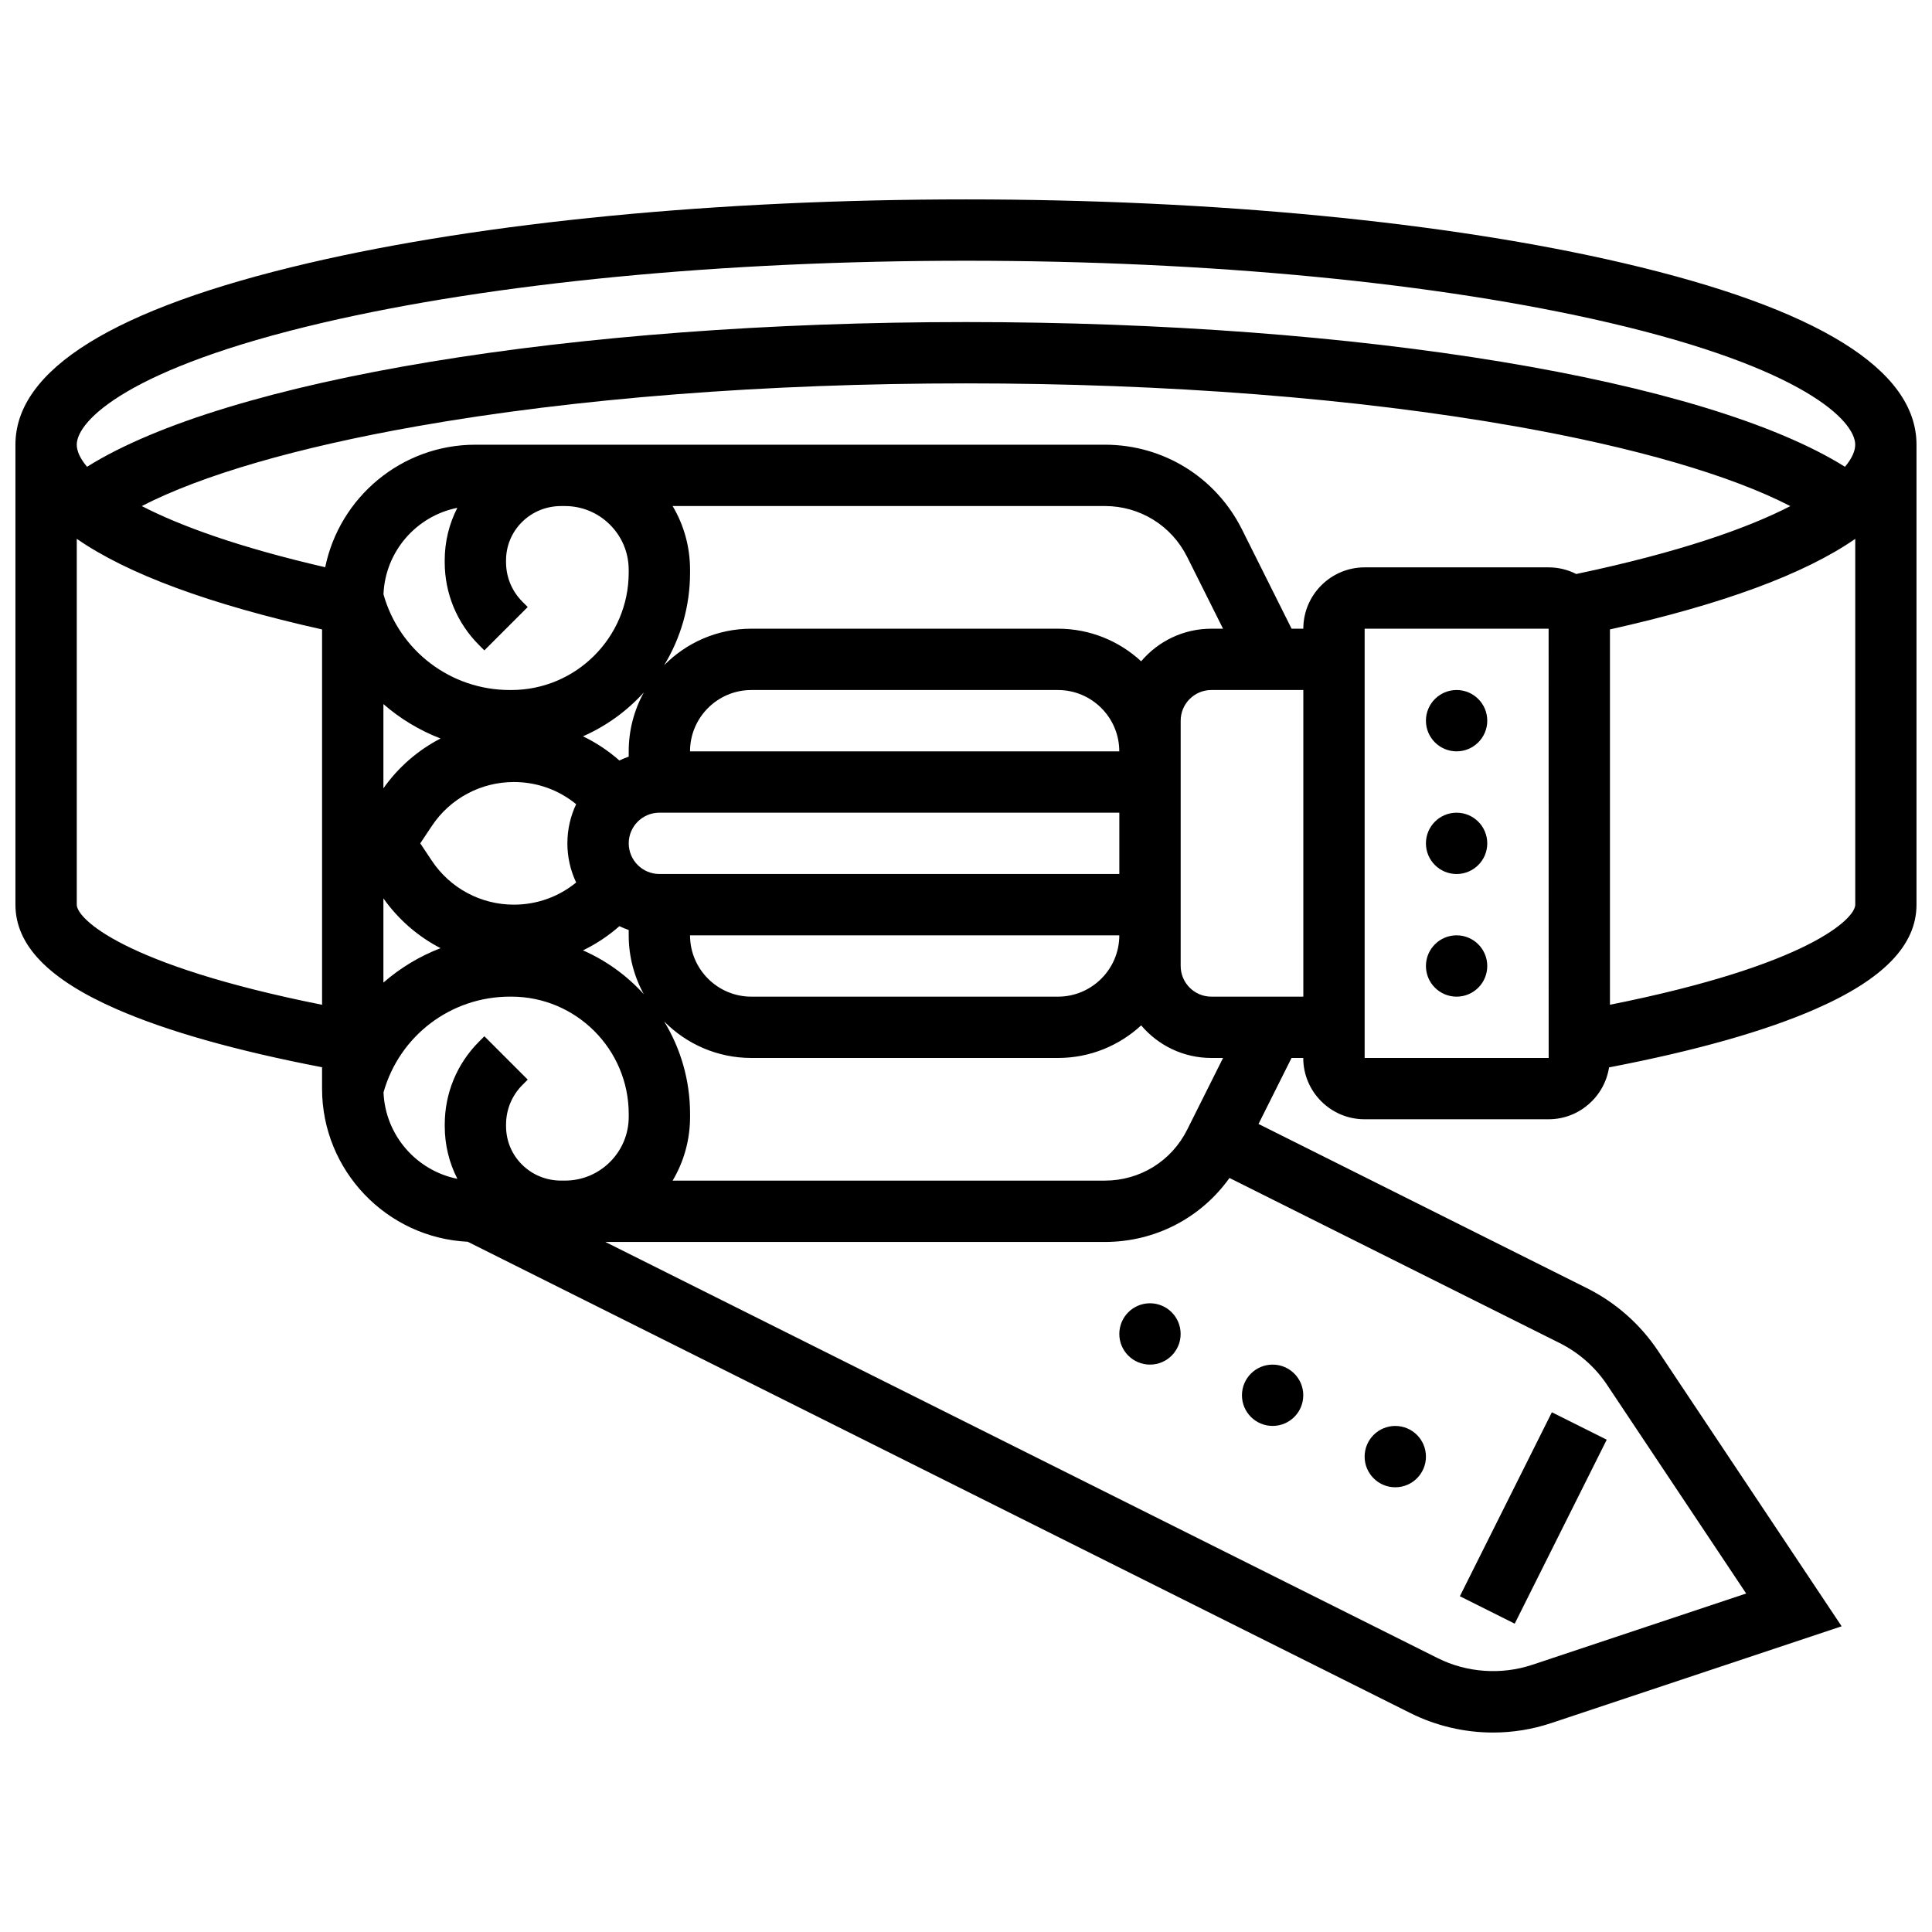
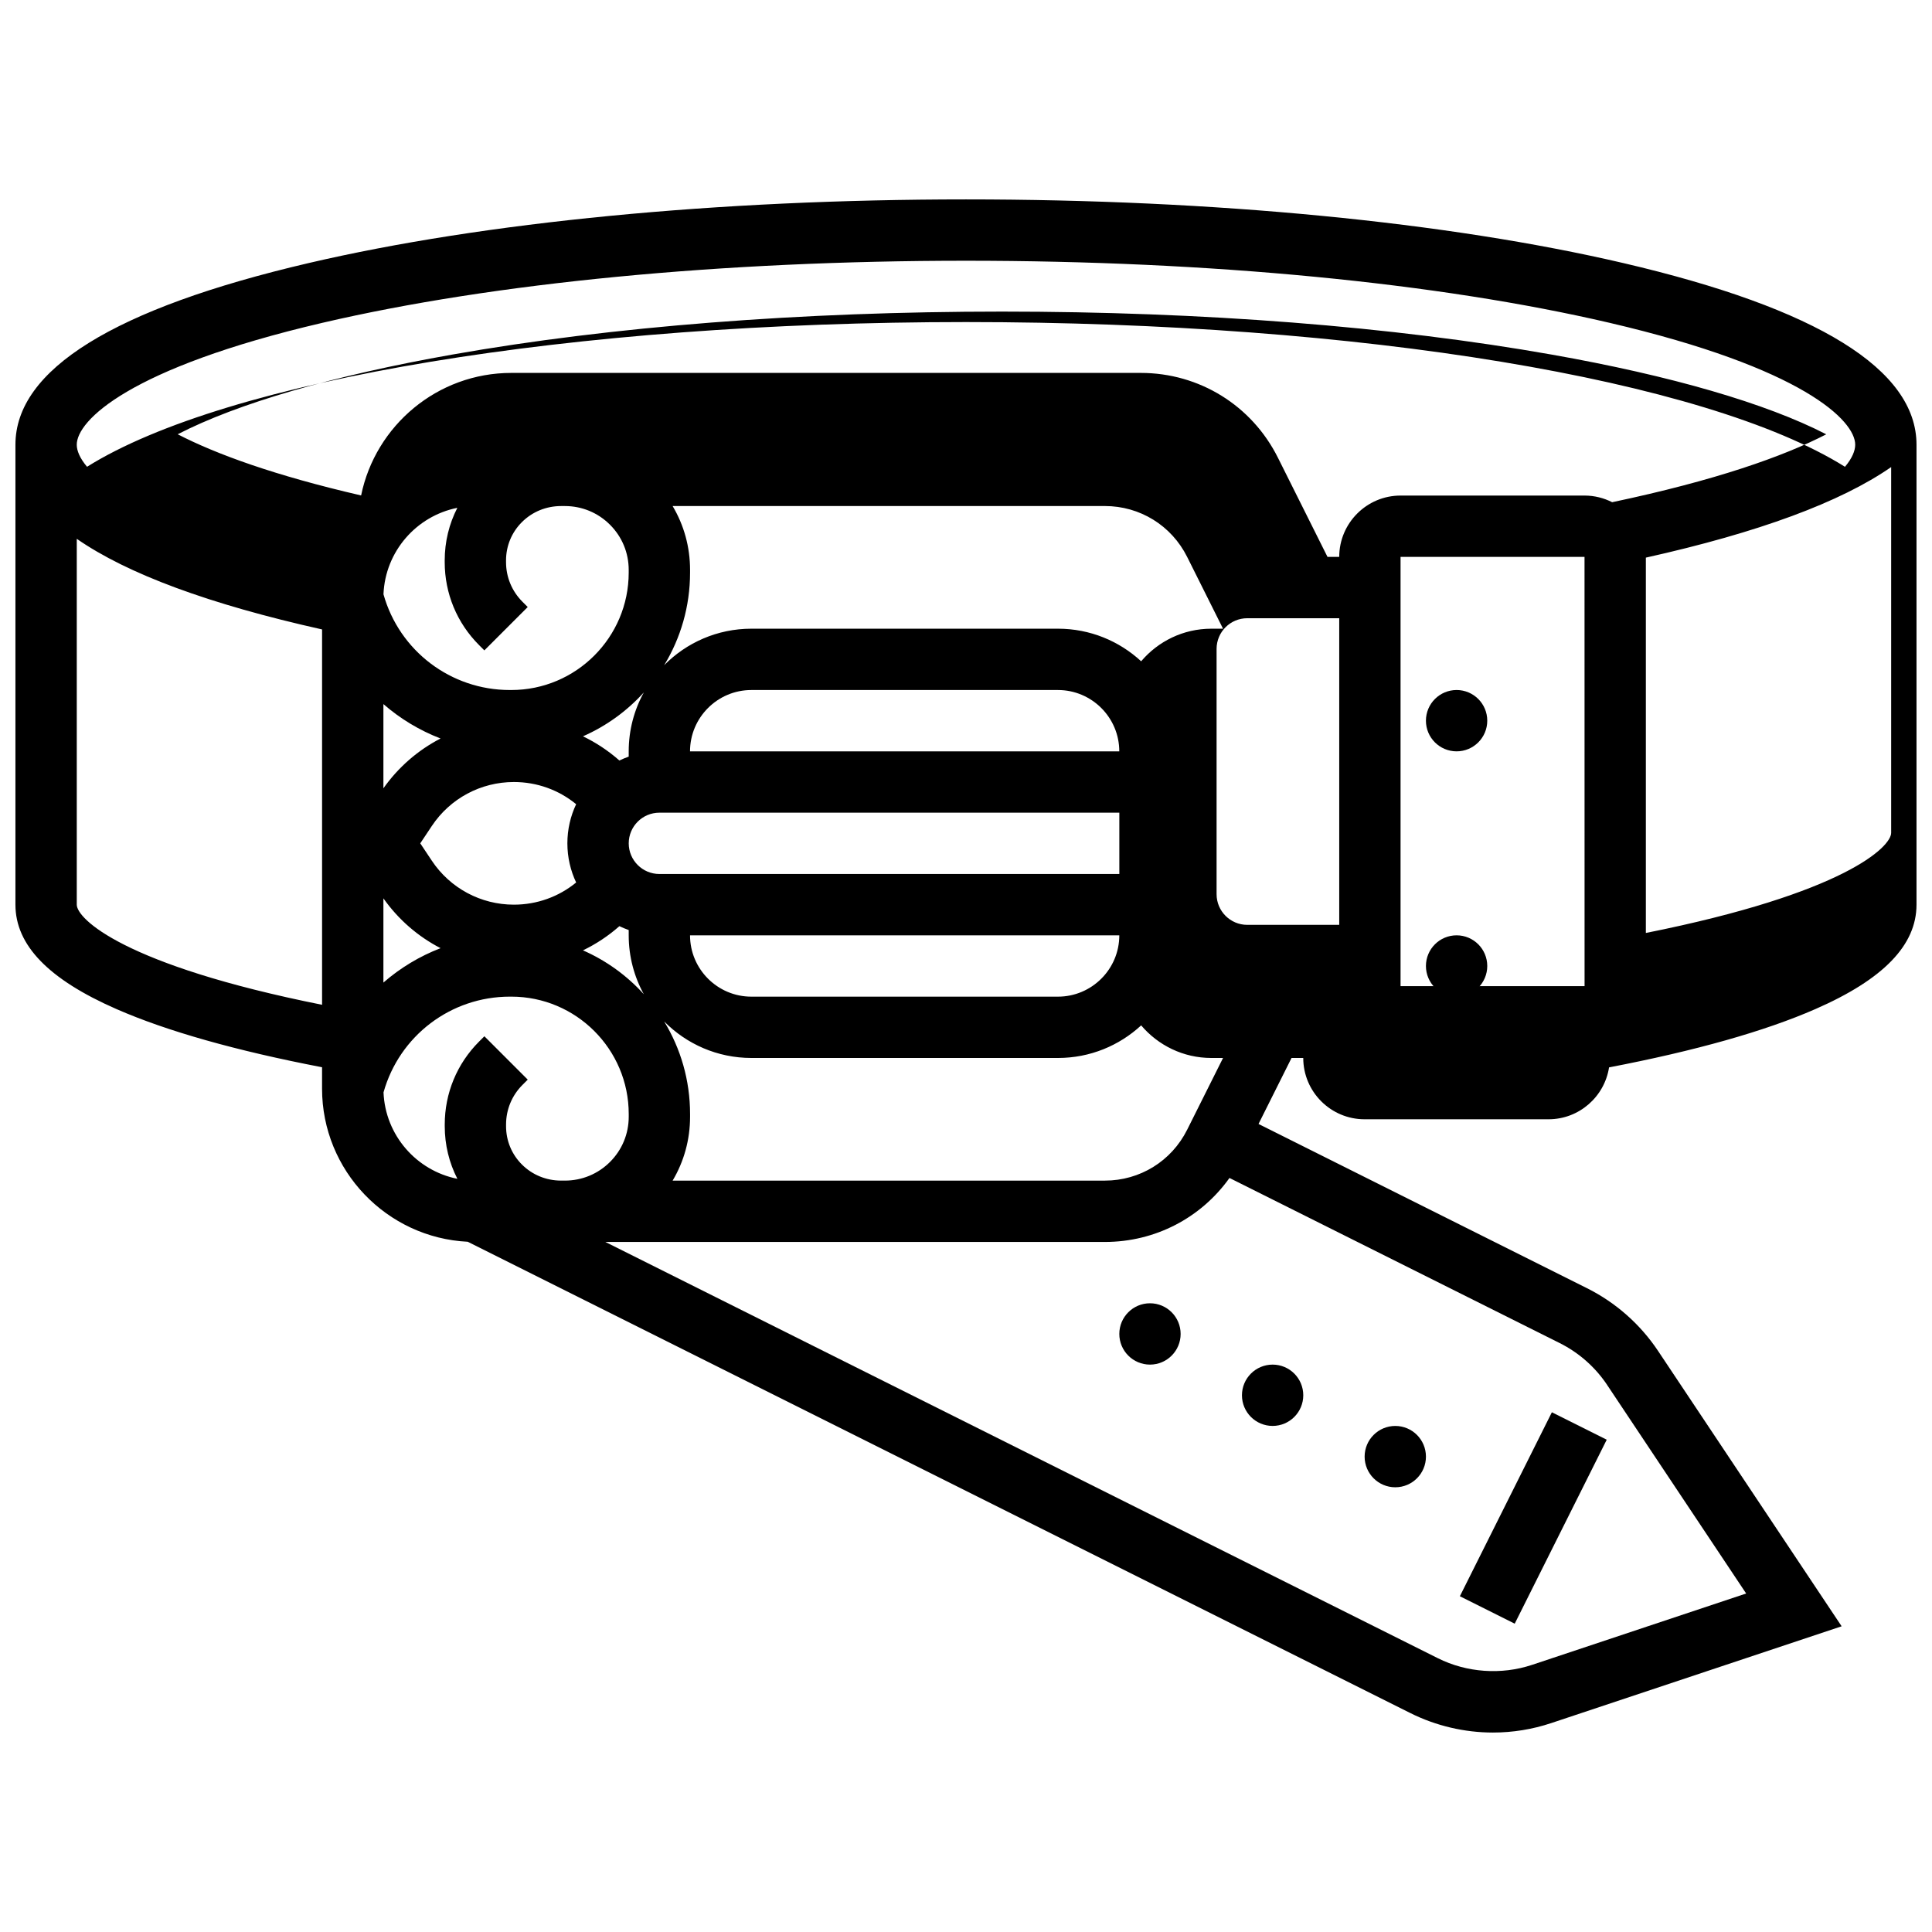
<svg xmlns="http://www.w3.org/2000/svg" width="800px" height="800px" version="1.1" viewBox="144 144 512 512">
  <defs>
    <clipPath id="a">
      <path d="m148.09 196h503.81v408h-503.81z" />
    </clipPath>
  </defs>
  <path d="m538.14 334.99c0 4.488-3.641 8.125-8.125 8.125-4.488 0-8.129-3.637-8.129-8.125 0-4.488 3.641-8.129 8.129-8.129 4.484 0 8.125 3.641 8.125 8.129" />
-   <path d="m538.14 367.5c0 4.488-3.641 8.125-8.125 8.125-4.488 0-8.129-3.637-8.129-8.125 0-4.488 3.641-8.129 8.129-8.129 4.484 0 8.125 3.641 8.125 8.129" />
  <path d="m538.14 400c0 4.488-3.641 8.125-8.125 8.125-4.488 0-8.129-3.637-8.129-8.125s3.641-8.129 8.129-8.129c4.484 0 8.125 3.641 8.125 8.129" />
  <path d="m521.89 530.02c0 4.484-3.637 8.125-8.125 8.125s-8.125-3.641-8.125-8.125c0-4.488 3.637-8.129 8.125-8.129s8.125 3.641 8.125 8.129" />
  <path d="m489.38 513.76c0 4.488-3.637 8.125-8.125 8.125-4.488 0-8.125-3.637-8.125-8.125s3.637-8.125 8.125-8.125c4.488 0 8.125 3.637 8.125 8.125" />
  <path d="m456.88 497.51c0 4.484-3.637 8.125-8.125 8.125-4.488 0-8.125-3.641-8.125-8.125 0-4.488 3.637-8.129 8.125-8.129 4.488 0 8.125 3.641 8.125 8.129" />
  <g clip-path="url(#a)">
-     <path d="m574.22 213.72c-46.633-10.883-108.5-16.875-174.22-16.875s-127.59 5.992-174.23 16.875c-51.543 12.027-77.68 28.223-77.68 48.133v121.89c0 10.734 8.766 19.789 26.793 27.68 13.355 5.848 31.664 11.023 54.465 15.41v5.668c0 21.727 17.141 39.523 38.609 40.578l249.8 124.9c6.758 3.379 14.324 5.164 21.879 5.164 5.269 0 10.473-0.844 15.473-2.512l76.945-25.648-48.648-72.973c-4.715-7.074-11.227-12.82-18.828-16.621l-87.055-43.527 8.75-17.492h3.102c0 8.961 7.293 16.25 16.25 16.25h48.754c8.109 0 14.828-5.977 16.039-13.75 22.898-4.398 41.281-9.586 54.68-15.453 18.031-7.887 26.797-16.941 26.797-27.676v-121.89c0-19.91-26.133-36.105-77.68-48.133zm-344.75 15.824c45.453-10.605 106.02-16.445 170.53-16.445s125.07 5.84 170.53 16.445c51.406 11.996 65.121 25.953 65.121 32.309 0 1.586-0.801 3.578-2.711 5.852-36.914-23.105-128.42-38.355-232.94-38.355-104.52 0-196.02 15.246-232.93 38.352-1.922-2.277-2.727-4.269-2.727-5.848 0-6.356 13.719-20.312 65.125-32.309zm-65.125 154.2v-96.953c13.422 9.312 35.129 17.34 65.008 24.016v99.473c-52.758-10.543-65.008-22.855-65.008-26.535zm106.62-68.781 1.395 1.395 11.492-11.492-1.395-1.395c-2.805-2.805-4.352-6.535-4.352-10.504v-0.449c0-3.848 1.5-7.461 4.227-10.172 2.75-2.731 6.434-4.238 10.379-4.238h0.984c4.519 0 8.77 1.758 11.965 4.957 3.195 3.195 4.957 7.445 4.953 11.965v0.73c-0.004 17.148-13.957 31.102-31.109 31.102h-0.398c-15.652 0-29.27-10.383-33.48-25.367 0.457-11.363 8.727-20.75 19.574-22.914-2.184 4.262-3.348 9.004-3.348 13.938v0.449c0 8.309 3.238 16.121 9.113 21.996zm153.41 93.16h-81.258c-8.961 0-16.25-7.293-16.25-16.25h113.76c0 8.957-7.293 16.25-16.254 16.25zm-163.62-68.414c-5.957 3.074-11.164 7.562-15.148 13.199v-22.316c4.457 3.879 9.578 6.977 15.148 9.117zm179.88 35.91h-121.89c-4.481 0-8.125-3.644-8.125-8.125 0-4.481 3.644-8.125 8.125-8.125h121.89zm-182.18-3.5-3.082-4.625 3.082-4.625c4.852-7.281 12.973-11.625 21.727-11.625 6.09 0 11.859 2.07 16.504 5.875-1.488 3.148-2.324 6.664-2.324 10.375 0 3.711 0.836 7.227 2.324 10.375-4.648 3.805-10.418 5.875-16.504 5.875-8.75 0-16.871-4.348-21.727-11.625zm68.41-29.004c0-8.961 7.293-16.25 16.25-16.25h81.258c8.961 0 16.25 7.293 16.25 16.25zm-16.25 0v1.398c-0.844 0.301-1.668 0.641-2.469 1.027-2.945-2.594-6.188-4.746-9.652-6.41 6.172-2.711 11.66-6.695 16.125-11.625-2.551 4.637-4.004 9.953-4.004 15.609zm-65.008 38.961c3.984 5.637 9.191 10.125 15.148 13.199-5.57 2.141-10.691 5.238-15.148 9.117zm62.539 7.367c0.801 0.387 1.625 0.727 2.469 1.027v1.398c0 5.652 1.453 10.973 4.004 15.609-4.465-4.934-9.957-8.914-16.125-11.625 3.465-1.664 6.707-3.812 9.652-6.41zm138.27-70.195c-5.797-5.356-13.535-8.637-22.035-8.637h-81.258c-9.035 0-17.215 3.707-23.113 9.676 4.352-7.16 6.863-15.559 6.863-24.531v-0.73c0-6.051-1.609-11.855-4.625-16.922h114.55c9.293 0 17.648 5.164 21.805 13.477l9.512 19.031h-3.102c-7.449 0-14.121 3.359-18.598 8.637zm-200.78 114.24c4.211-14.988 17.832-25.367 33.48-25.367h0.398c17.152 0 31.105 13.953 31.105 31.105v0.73c0 4.519-1.758 8.77-4.953 11.965-3.195 3.195-7.445 4.953-11.965 4.953h-0.984c-3.941 0-7.629-1.504-10.379-4.238-2.727-2.711-4.227-6.324-4.227-10.172v-0.449c0-3.965 1.547-7.699 4.352-10.504l1.395-1.395-11.492-11.492-1.395 1.395c-5.871 5.875-9.109 13.688-9.109 21.996v0.449c0 4.93 1.164 9.676 3.348 13.938-10.848-2.164-19.117-11.551-19.574-22.914zm324.27 77.539 36.844 55.266-56.762 18.918c-8.129 2.707-17.285 2.059-24.945-1.77l-220.62-110.31h132.39c13.312 0 25.461-6.371 33.012-16.957l87.516 43.758c5.074 2.539 9.422 6.375 12.574 11.098zm-111.3-67.629c-4.156 8.312-12.512 13.477-21.805 13.477h-114.55c3.016-5.066 4.625-10.871 4.625-16.922v-0.73c0-8.973-2.512-17.371-6.863-24.527 5.898 5.969 14.078 9.676 23.113 9.676h81.258c8.496 0 16.238-3.281 22.035-8.637 4.477 5.277 11.148 8.637 18.598 8.637h3.106zm6.41-35.277c-4.481 0-8.125-3.644-8.125-8.125v-65.008c0-4.481 3.644-8.125 8.125-8.125h24.379v81.258zm24.375-97.512h-3.106l-13.145-26.297c-6.926-13.852-20.852-22.461-36.34-22.461h-166.81c-19.609 0-36.02 13.965-39.809 32.473-22.887-5.281-38.414-10.953-48.609-16.211 15.824-8.164 41.008-15.512 72.828-21.133 42.145-7.445 92.492-11.379 145.61-11.379s103.46 3.934 145.6 11.379c31.832 5.625 57.023 12.977 72.848 21.145-11.363 5.859-29.344 12.223-56.738 17.992-2.203-1.117-4.684-1.762-7.32-1.762h-48.754c-8.961 0-16.254 7.293-16.254 16.254zm65.008 113.76h-48.754v-113.76h48.754l0.012 113.76h-0.012zm16.254-14.098v-99.469c29.879-6.664 51.586-14.688 65.008-24v96.938c0 3.68-12.25 15.992-65.008 26.531z" />
+     <path d="m574.22 213.72c-46.633-10.883-108.5-16.875-174.22-16.875s-127.59 5.992-174.23 16.875c-51.543 12.027-77.68 28.223-77.68 48.133v121.89c0 10.734 8.766 19.789 26.793 27.68 13.355 5.848 31.664 11.023 54.465 15.41v5.668c0 21.727 17.141 39.523 38.609 40.578l249.8 124.9c6.758 3.379 14.324 5.164 21.879 5.164 5.269 0 10.473-0.844 15.473-2.512l76.945-25.648-48.648-72.973c-4.715-7.074-11.227-12.82-18.828-16.621l-87.055-43.527 8.75-17.492h3.102c0 8.961 7.293 16.25 16.25 16.25h48.754c8.109 0 14.828-5.977 16.039-13.75 22.898-4.398 41.281-9.586 54.68-15.453 18.031-7.887 26.797-16.941 26.797-27.676v-121.89c0-19.91-26.133-36.105-77.68-48.133zm-344.75 15.824c45.453-10.605 106.02-16.445 170.53-16.445s125.07 5.84 170.53 16.445c51.406 11.996 65.121 25.953 65.121 32.309 0 1.586-0.801 3.578-2.711 5.852-36.914-23.105-128.42-38.355-232.94-38.355-104.52 0-196.02 15.246-232.93 38.352-1.922-2.277-2.727-4.269-2.727-5.848 0-6.356 13.719-20.312 65.125-32.309zm-65.125 154.2v-96.953c13.422 9.312 35.129 17.34 65.008 24.016v99.473c-52.758-10.543-65.008-22.855-65.008-26.535zm106.62-68.781 1.395 1.395 11.492-11.492-1.395-1.395c-2.805-2.805-4.352-6.535-4.352-10.504v-0.449c0-3.848 1.5-7.461 4.227-10.172 2.75-2.731 6.434-4.238 10.379-4.238h0.984c4.519 0 8.77 1.758 11.965 4.957 3.195 3.195 4.957 7.445 4.953 11.965v0.73c-0.004 17.148-13.957 31.102-31.109 31.102h-0.398c-15.652 0-29.27-10.383-33.48-25.367 0.457-11.363 8.727-20.75 19.574-22.914-2.184 4.262-3.348 9.004-3.348 13.938v0.449c0 8.309 3.238 16.121 9.113 21.996zm153.41 93.16h-81.258c-8.961 0-16.25-7.293-16.25-16.25h113.76c0 8.957-7.293 16.25-16.254 16.25zm-163.62-68.414c-5.957 3.074-11.164 7.562-15.148 13.199v-22.316c4.457 3.879 9.578 6.977 15.148 9.117zm179.88 35.91h-121.89c-4.481 0-8.125-3.644-8.125-8.125 0-4.481 3.644-8.125 8.125-8.125h121.89zm-182.18-3.5-3.082-4.625 3.082-4.625c4.852-7.281 12.973-11.625 21.727-11.625 6.09 0 11.859 2.07 16.504 5.875-1.488 3.148-2.324 6.664-2.324 10.375 0 3.711 0.836 7.227 2.324 10.375-4.648 3.805-10.418 5.875-16.504 5.875-8.75 0-16.871-4.348-21.727-11.625zm68.41-29.004c0-8.961 7.293-16.25 16.25-16.25h81.258c8.961 0 16.25 7.293 16.25 16.25zm-16.25 0v1.398c-0.844 0.301-1.668 0.641-2.469 1.027-2.945-2.594-6.188-4.746-9.652-6.41 6.172-2.711 11.66-6.695 16.125-11.625-2.551 4.637-4.004 9.953-4.004 15.609zm-65.008 38.961c3.984 5.637 9.191 10.125 15.148 13.199-5.57 2.141-10.691 5.238-15.148 9.117zm62.539 7.367c0.801 0.387 1.625 0.727 2.469 1.027v1.398c0 5.652 1.453 10.973 4.004 15.609-4.465-4.934-9.957-8.914-16.125-11.625 3.465-1.664 6.707-3.812 9.652-6.41zm138.27-70.195c-5.797-5.356-13.535-8.637-22.035-8.637h-81.258c-9.035 0-17.215 3.707-23.113 9.676 4.352-7.16 6.863-15.559 6.863-24.531v-0.73c0-6.051-1.609-11.855-4.625-16.922h114.55c9.293 0 17.648 5.164 21.805 13.477l9.512 19.031h-3.102c-7.449 0-14.121 3.359-18.598 8.637zm-200.78 114.24c4.211-14.988 17.832-25.367 33.48-25.367h0.398c17.152 0 31.105 13.953 31.105 31.105v0.73c0 4.519-1.758 8.77-4.953 11.965-3.195 3.195-7.445 4.953-11.965 4.953h-0.984c-3.941 0-7.629-1.504-10.379-4.238-2.727-2.711-4.227-6.324-4.227-10.172v-0.449c0-3.965 1.547-7.699 4.352-10.504l1.395-1.395-11.492-11.492-1.395 1.395c-5.871 5.875-9.109 13.688-9.109 21.996v0.449c0 4.93 1.164 9.676 3.348 13.938-10.848-2.164-19.117-11.551-19.574-22.914zm324.27 77.539 36.844 55.266-56.762 18.918c-8.129 2.707-17.285 2.059-24.945-1.77l-220.62-110.31h132.39c13.312 0 25.461-6.371 33.012-16.957l87.516 43.758c5.074 2.539 9.422 6.375 12.574 11.098zm-111.3-67.629c-4.156 8.312-12.512 13.477-21.805 13.477h-114.55c3.016-5.066 4.625-10.871 4.625-16.922v-0.73c0-8.973-2.512-17.371-6.863-24.527 5.898 5.969 14.078 9.676 23.113 9.676h81.258c8.496 0 16.238-3.281 22.035-8.637 4.477 5.277 11.148 8.637 18.598 8.637h3.106m6.41-35.277c-4.481 0-8.125-3.644-8.125-8.125v-65.008c0-4.481 3.644-8.125 8.125-8.125h24.379v81.258zm24.375-97.512h-3.106l-13.145-26.297c-6.926-13.852-20.852-22.461-36.34-22.461h-166.81c-19.609 0-36.02 13.965-39.809 32.473-22.887-5.281-38.414-10.953-48.609-16.211 15.824-8.164 41.008-15.512 72.828-21.133 42.145-7.445 92.492-11.379 145.61-11.379s103.46 3.934 145.6 11.379c31.832 5.625 57.023 12.977 72.848 21.145-11.363 5.859-29.344 12.223-56.738 17.992-2.203-1.117-4.684-1.762-7.32-1.762h-48.754c-8.961 0-16.254 7.293-16.254 16.254zm65.008 113.76h-48.754v-113.76h48.754l0.012 113.76h-0.012zm16.254-14.098v-99.469c29.879-6.664 51.586-14.688 65.008-24v96.938c0 3.68-12.25 15.992-65.008 26.531z" />
  </g>
  <path d="m530.88 567.02 24.383-48.754 14.535 7.269-24.383 48.754z" />
</svg>